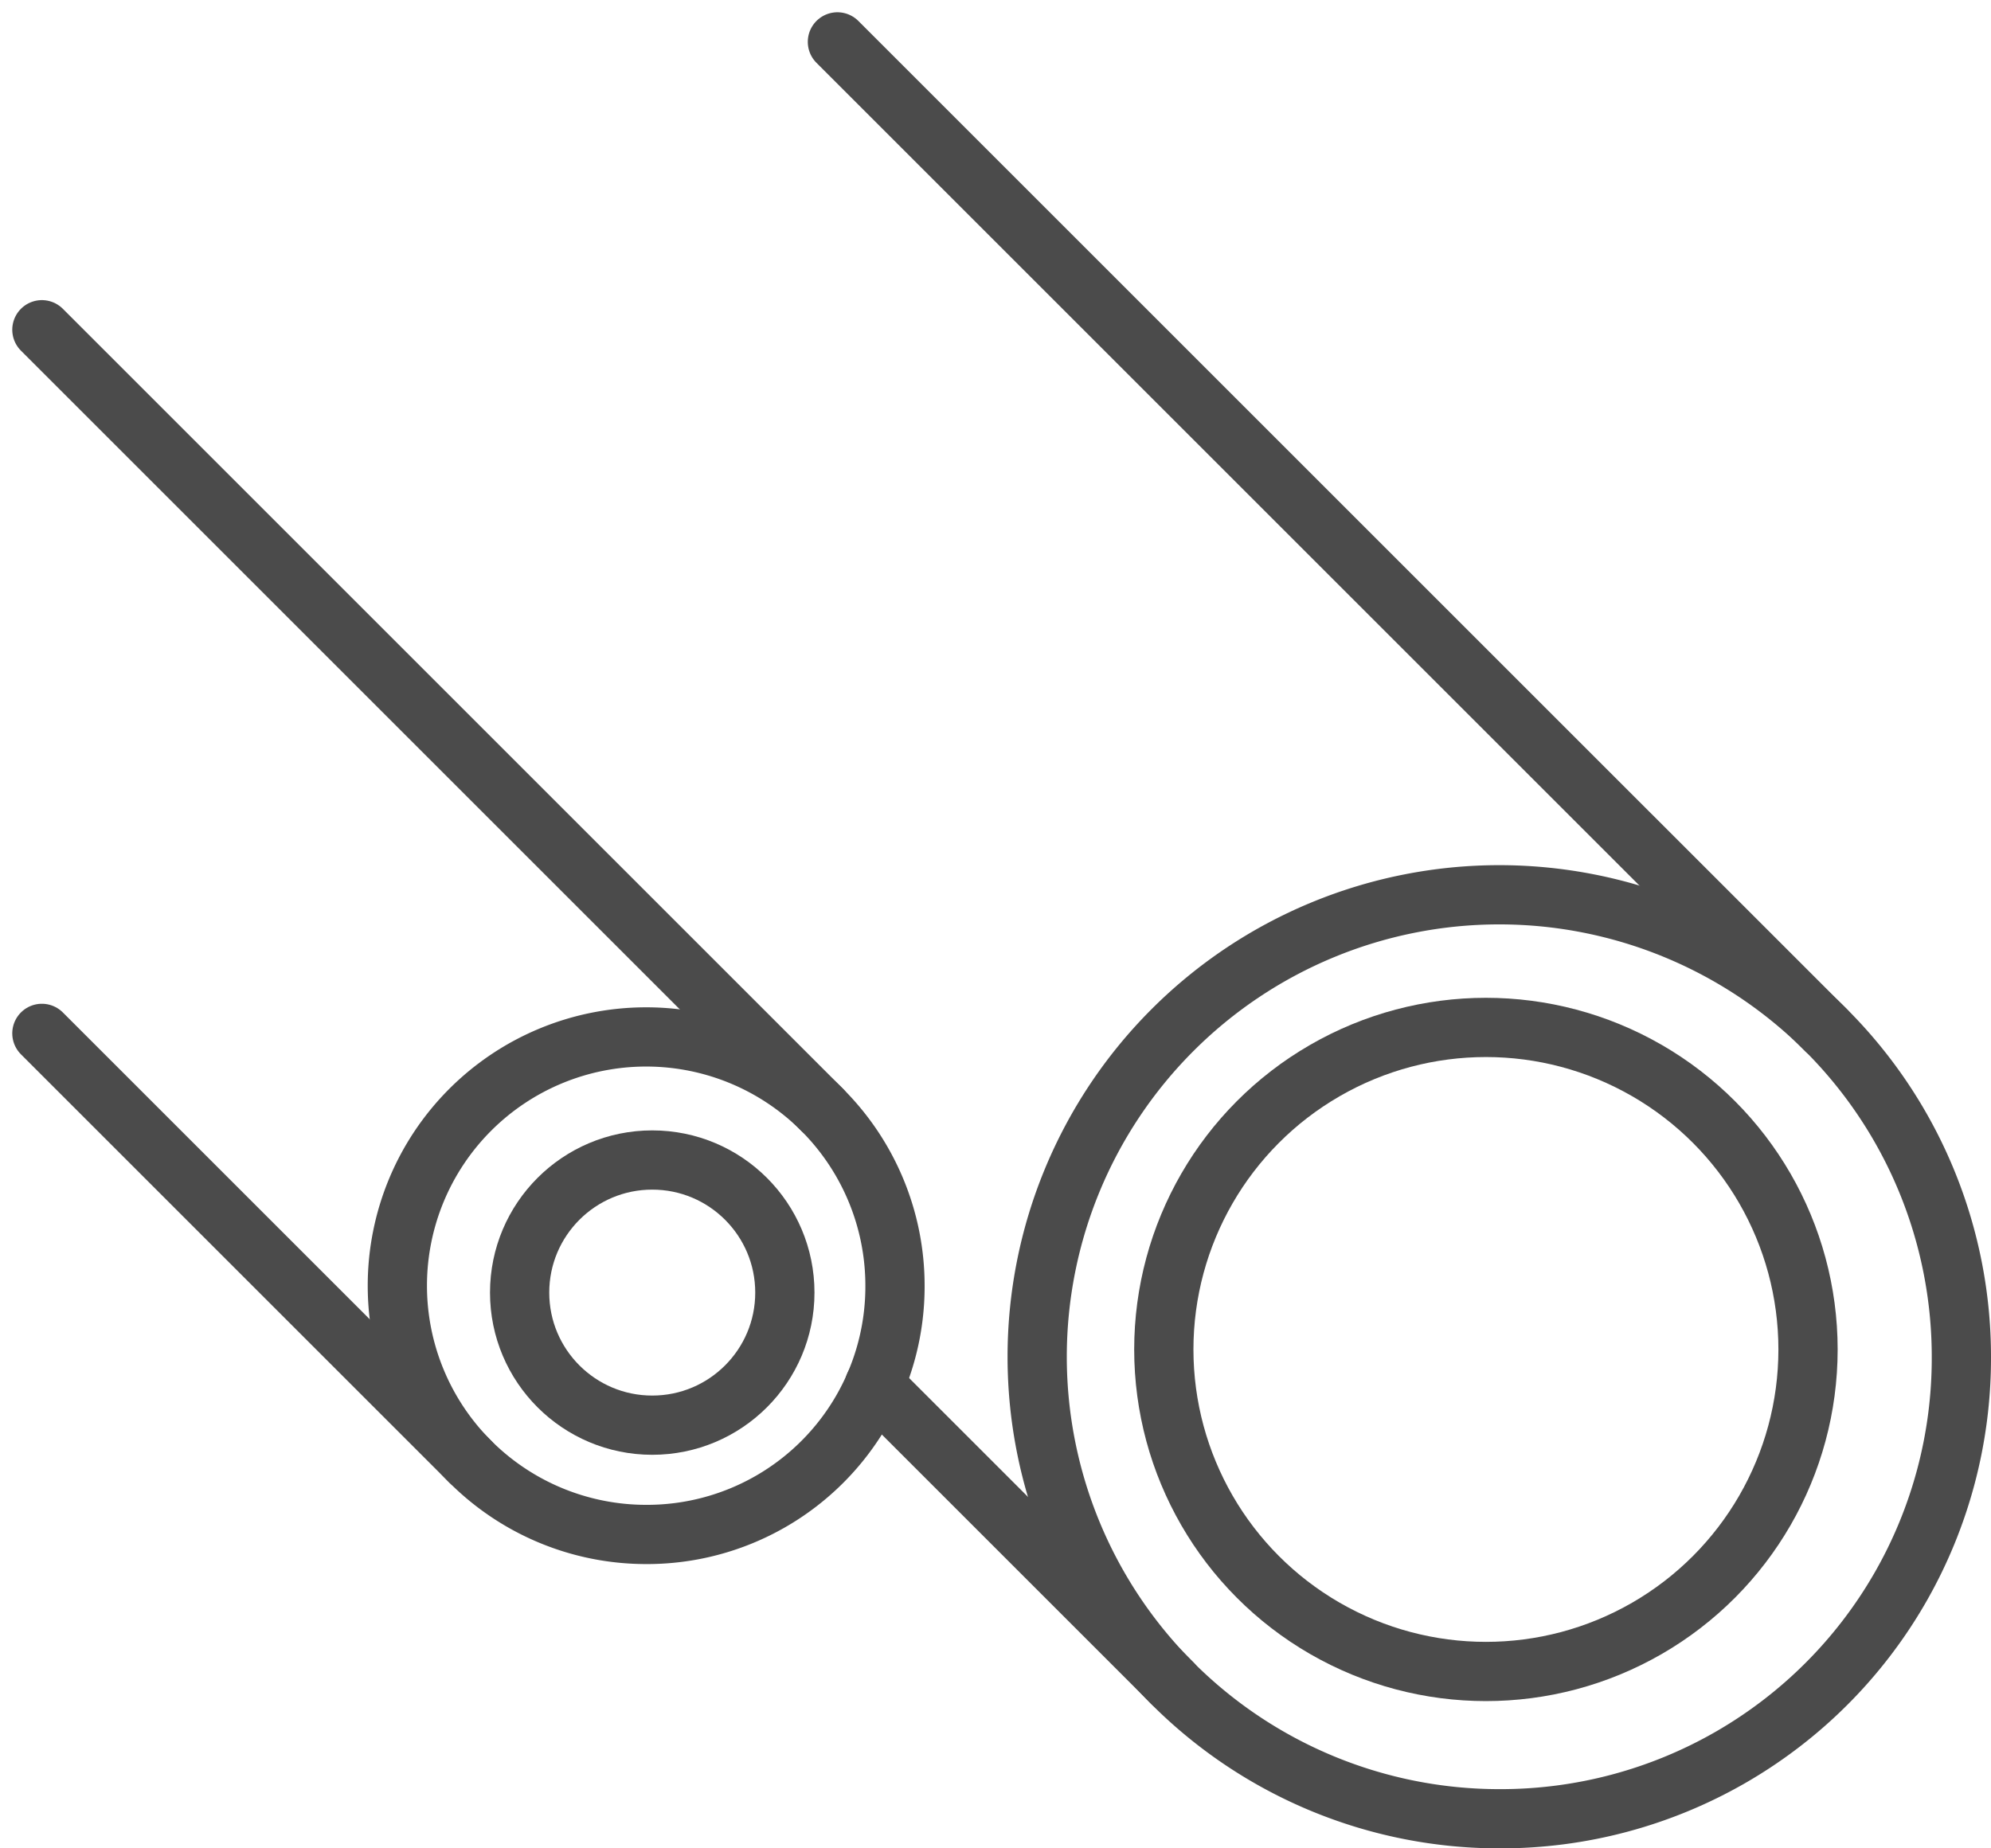
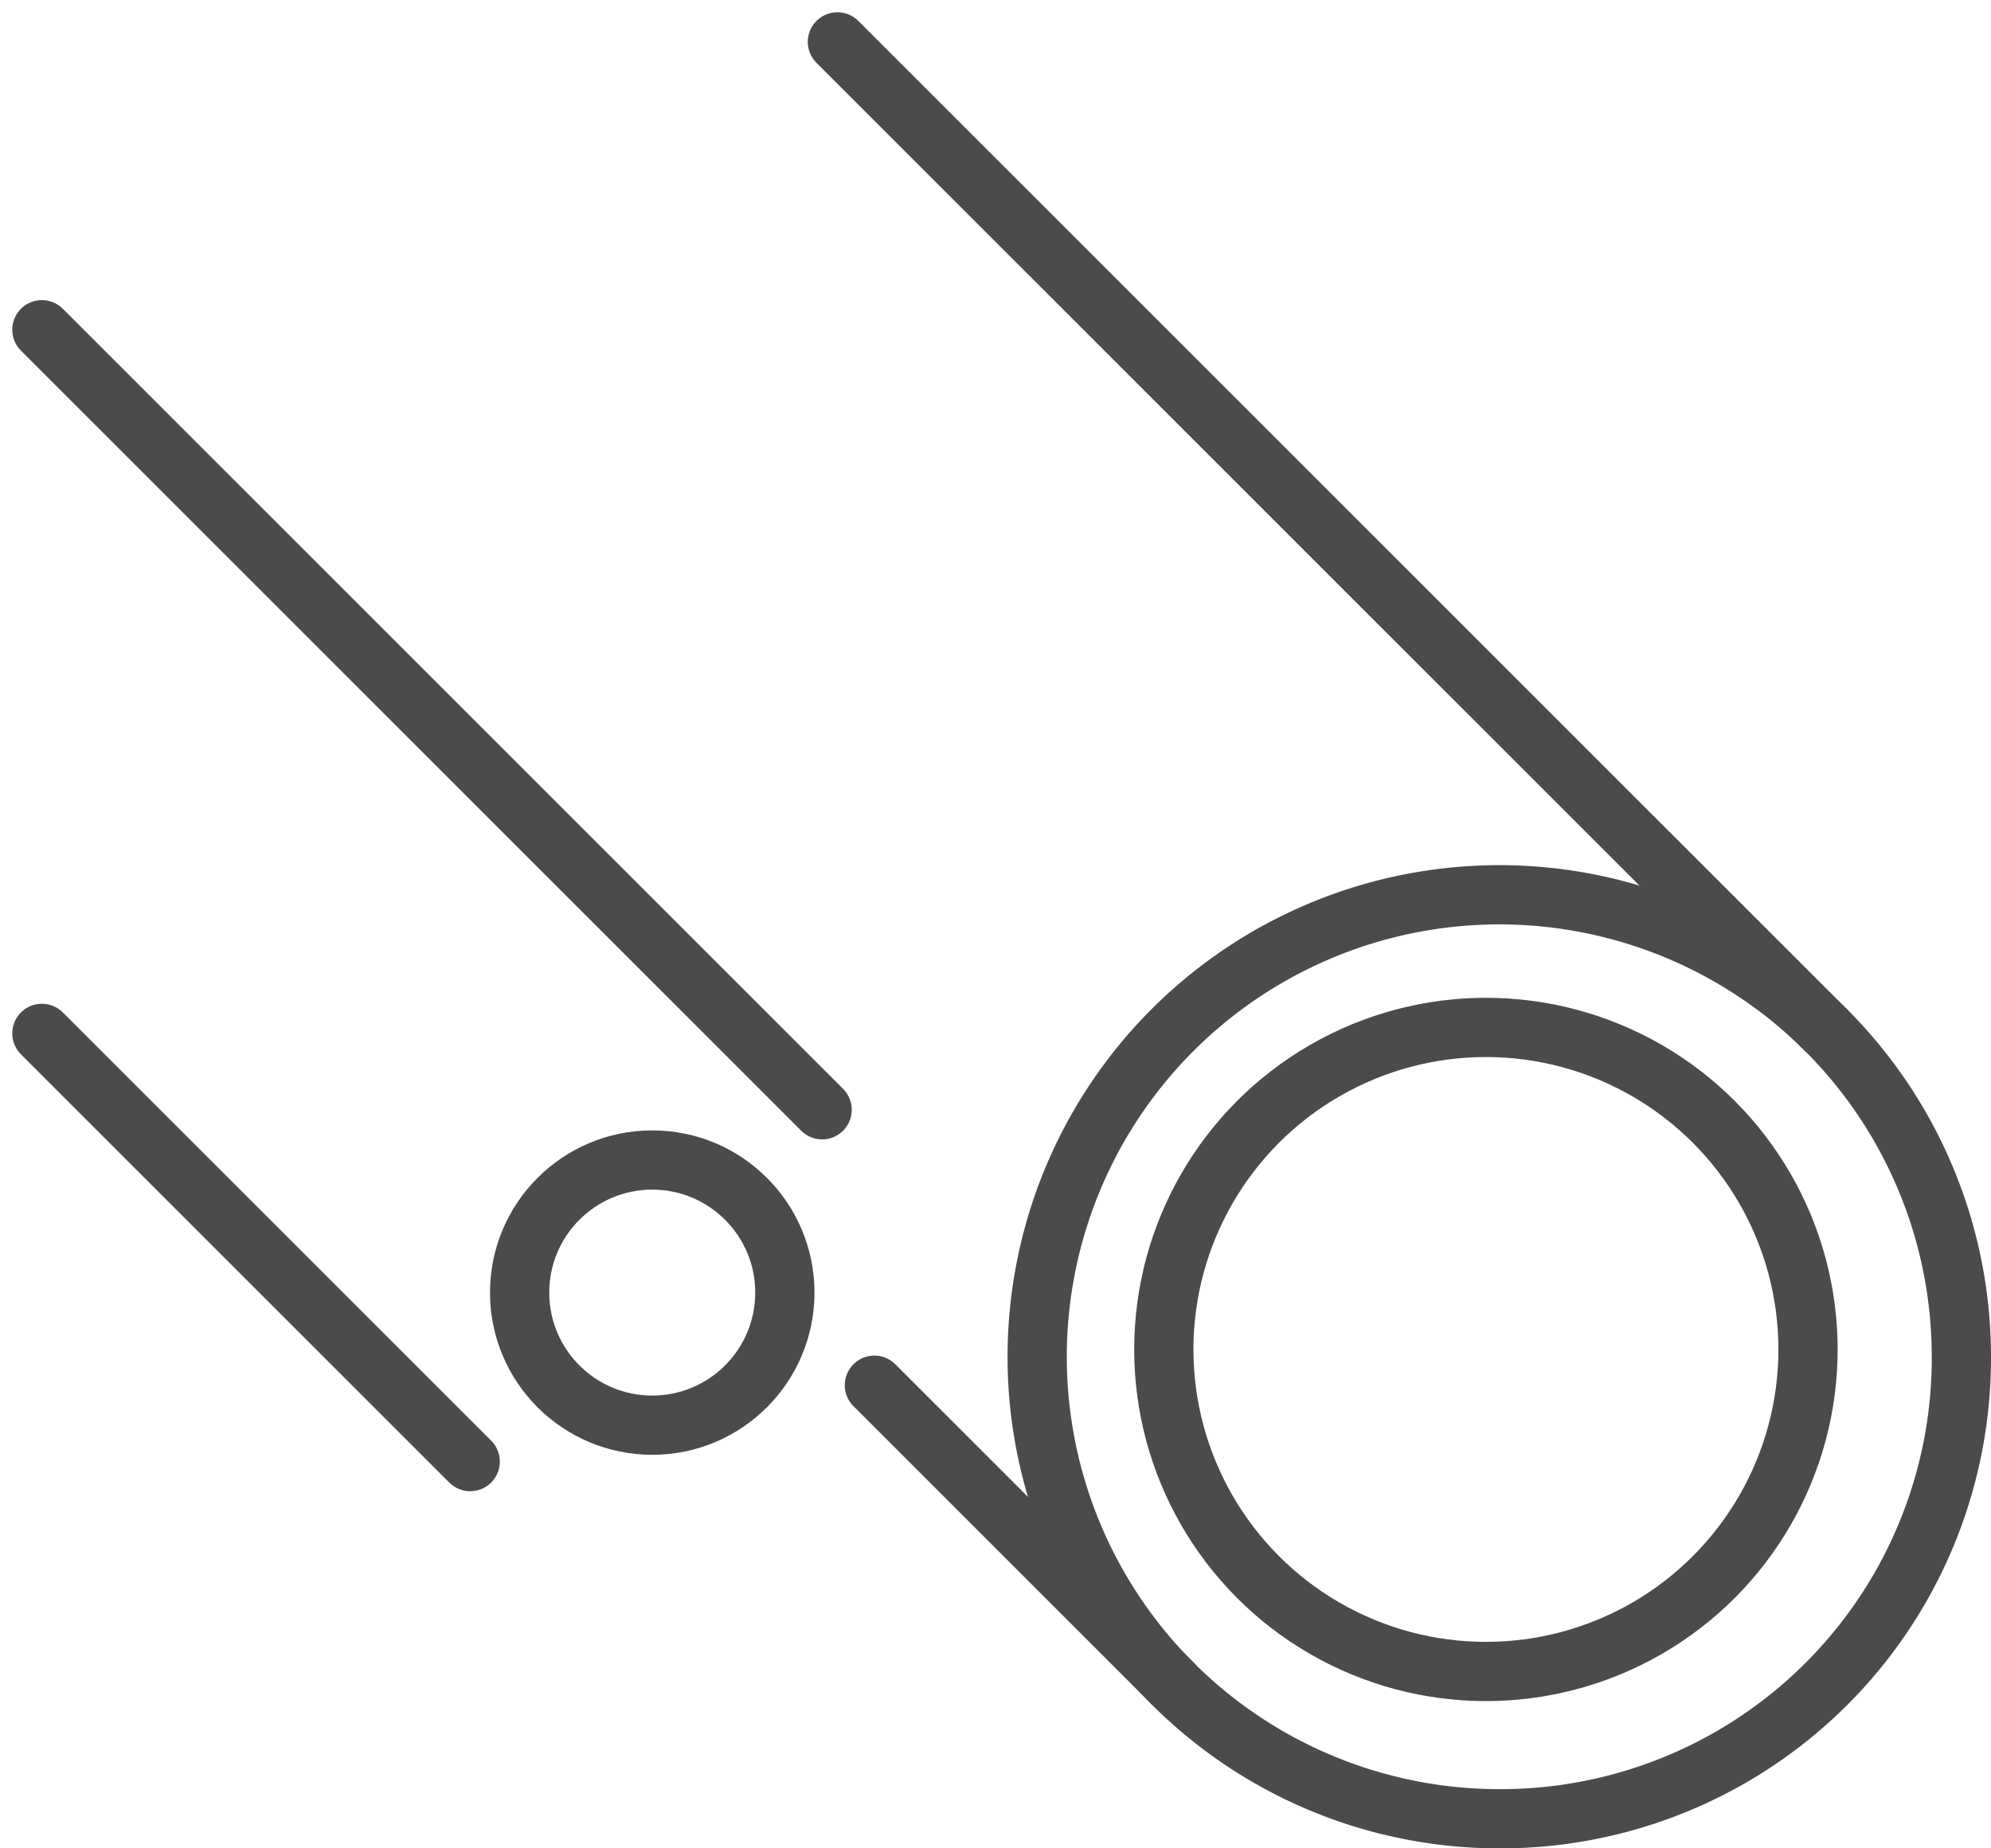
<svg xmlns="http://www.w3.org/2000/svg" width="67.214" height="62.414" viewBox="0 0 67.214 62.414">
  <g transform="translate(1.414 1.414)">
    <path d="M436.2,355.6a15.6,15.6,0,1,0-15.6,15.6A15.551,15.551,0,0,0,436.2,355.6Z" transform="translate(-371.4 -311.2)" fill="none" stroke="#4b4b4b" stroke-linecap="round" stroke-linejoin="round" stroke-width="2" />
    <line x1="10.068" y1="10.068" transform="translate(28.104 45.36)" fill="none" stroke="#4b4b4b" stroke-linecap="round" stroke-linejoin="round" stroke-width="2" />
    <line x1="33.373" y1="33.372" transform="translate(26.856 0)" fill="none" stroke="#4b4b4b" stroke-linecap="round" stroke-linejoin="round" stroke-width="2" />
    <ellipse cx="10.874" cy="10.874" rx="10.874" ry="10.874" transform="translate(37.875 33.279)" fill="none" stroke="#4b4b4b" stroke-linecap="round" stroke-linejoin="round" stroke-width="2" />
-     <path d="M331.8,368.4a8.4,8.4,0,1,0-8.4,8.4A8.371,8.371,0,0,0,331.8,368.4Z" transform="translate(-303 -326.4)" fill="none" stroke="#4b4b4b" stroke-linecap="round" stroke-linejoin="round" stroke-width="2" />
    <line x1="14.46" y1="14.46" transform="translate(0 33.48)" fill="none" stroke="#4b4b4b" stroke-linecap="round" stroke-linejoin="round" stroke-width="2" />
    <line x1="26.34" y1="26.34" transform="translate(0 9.72)" fill="none" stroke="#4b4b4b" stroke-linecap="round" stroke-linejoin="round" stroke-width="2" />
    <circle cx="4.477" cy="4.477" r="4.477" transform="translate(16.128 37.756)" fill="none" stroke="#4b4b4b" stroke-linecap="round" stroke-linejoin="round" stroke-width="2" />
  </g>
</svg>